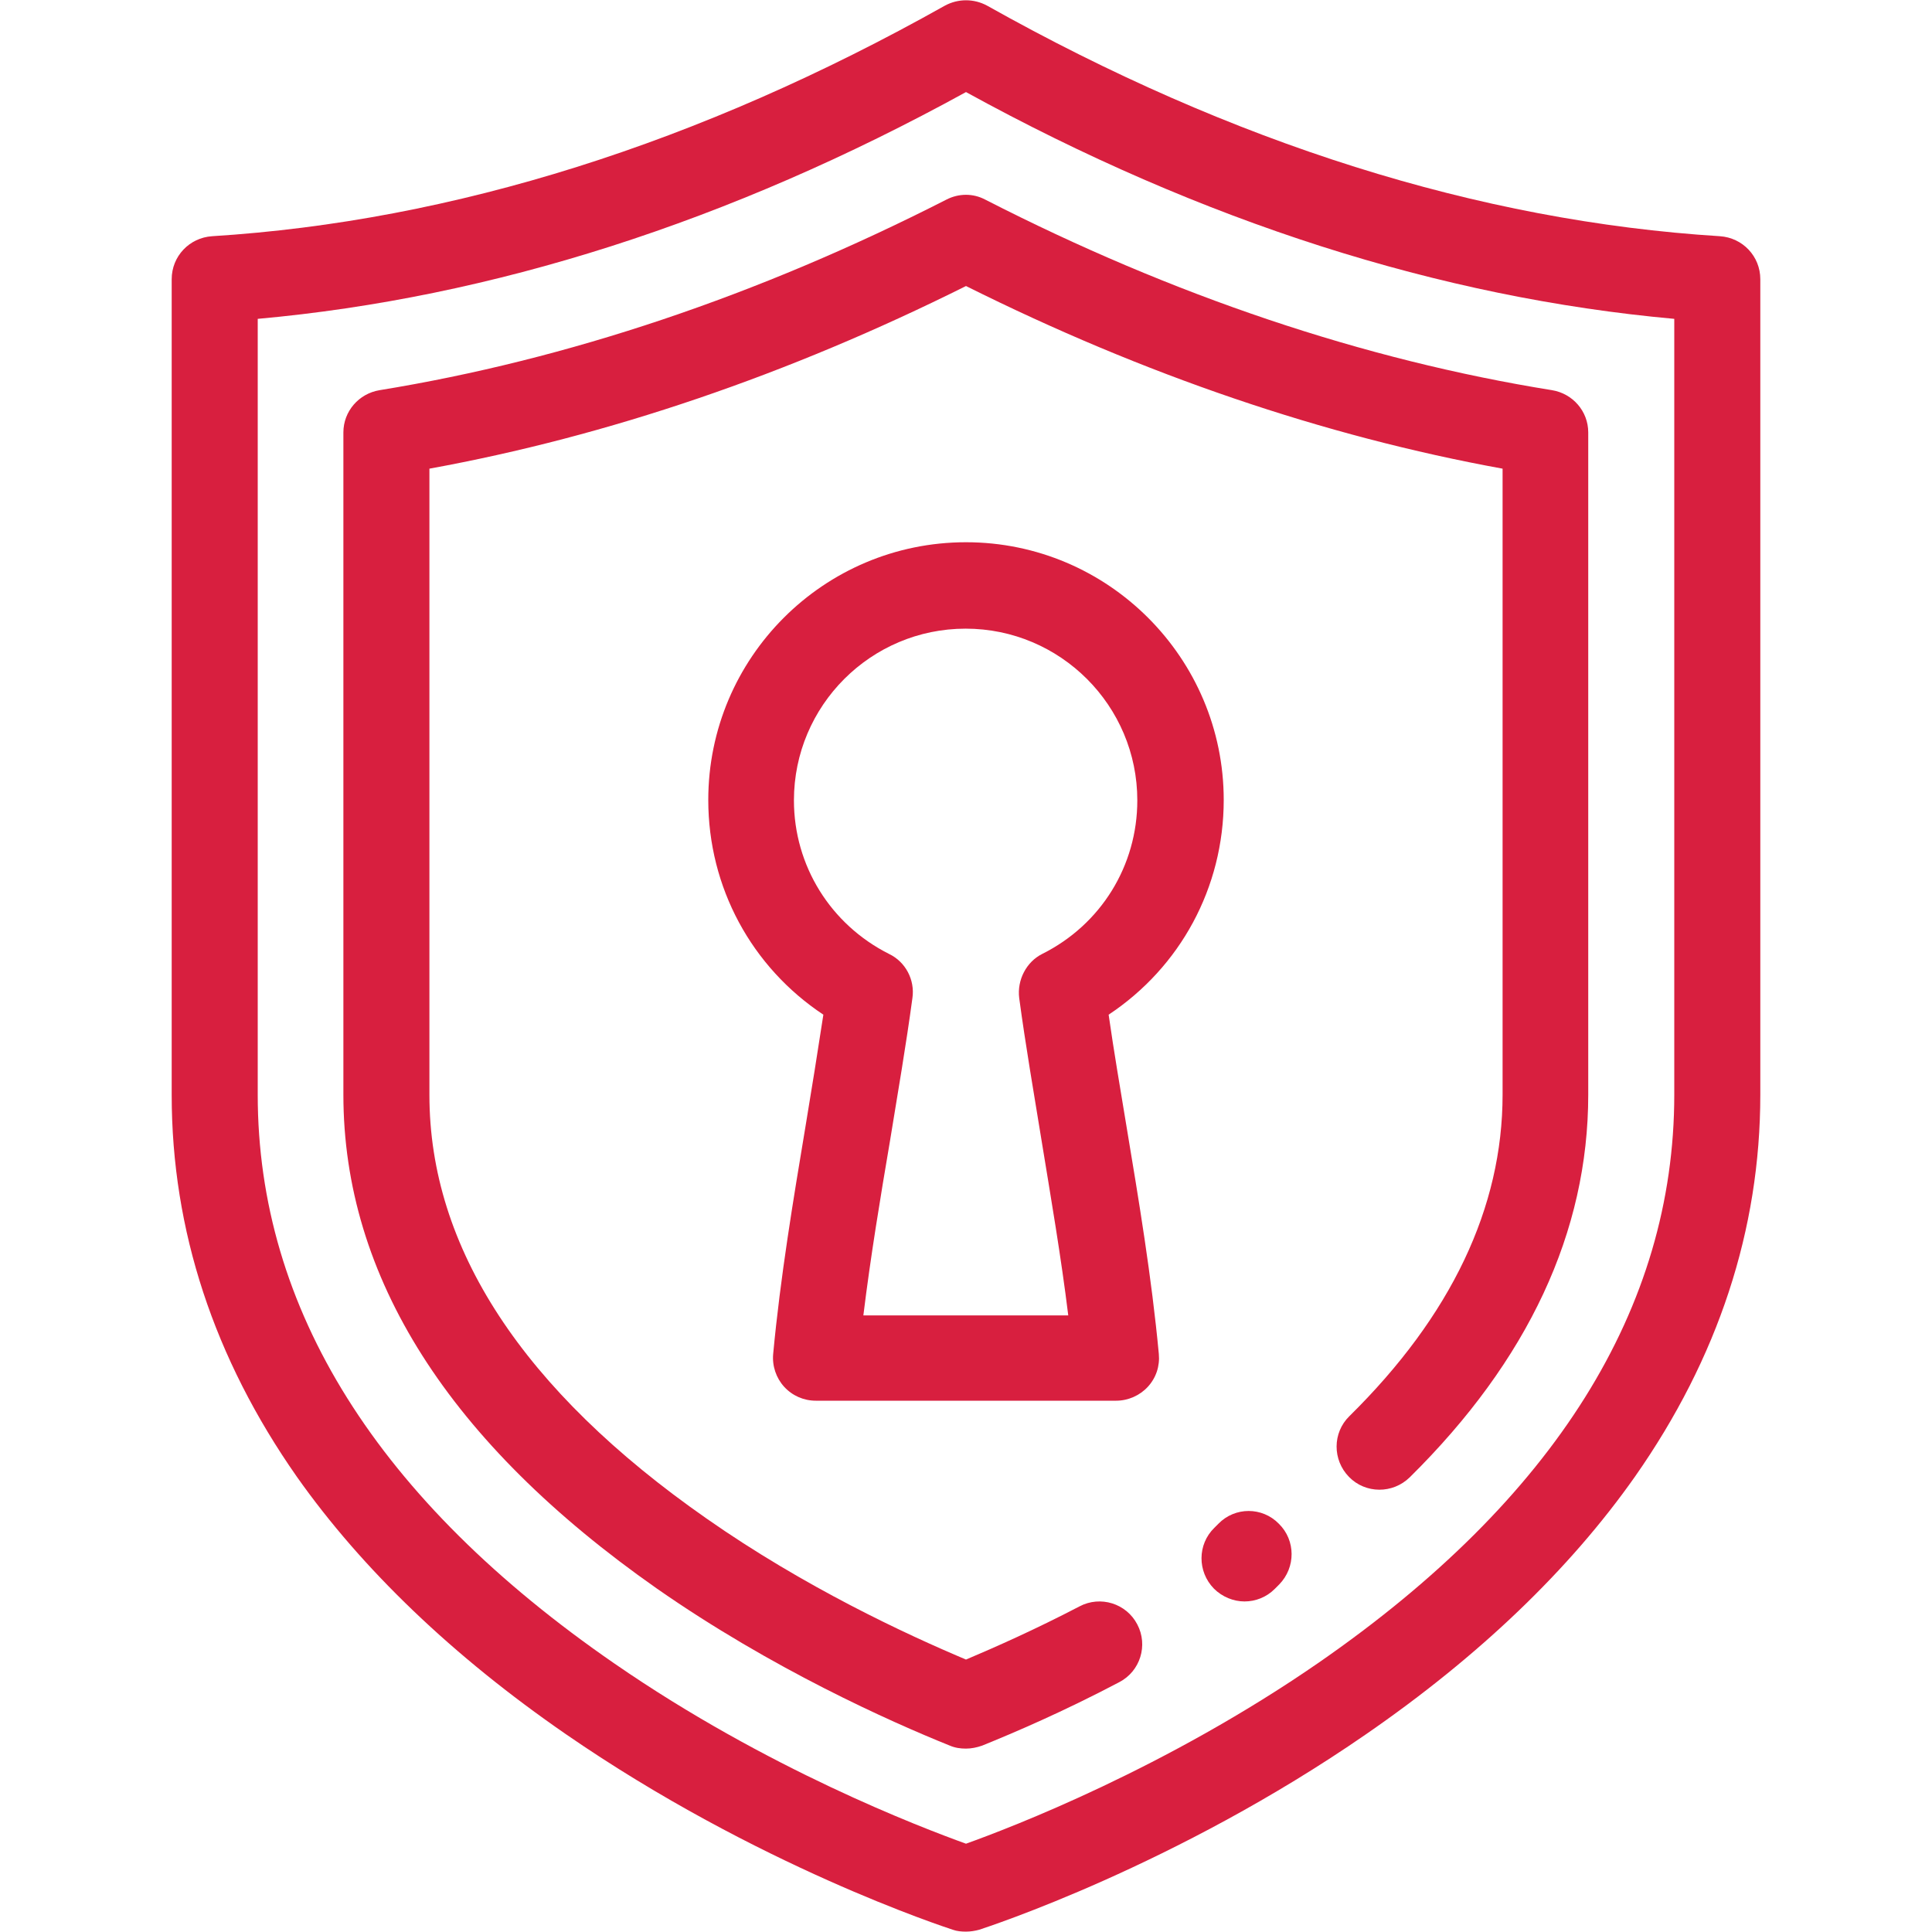
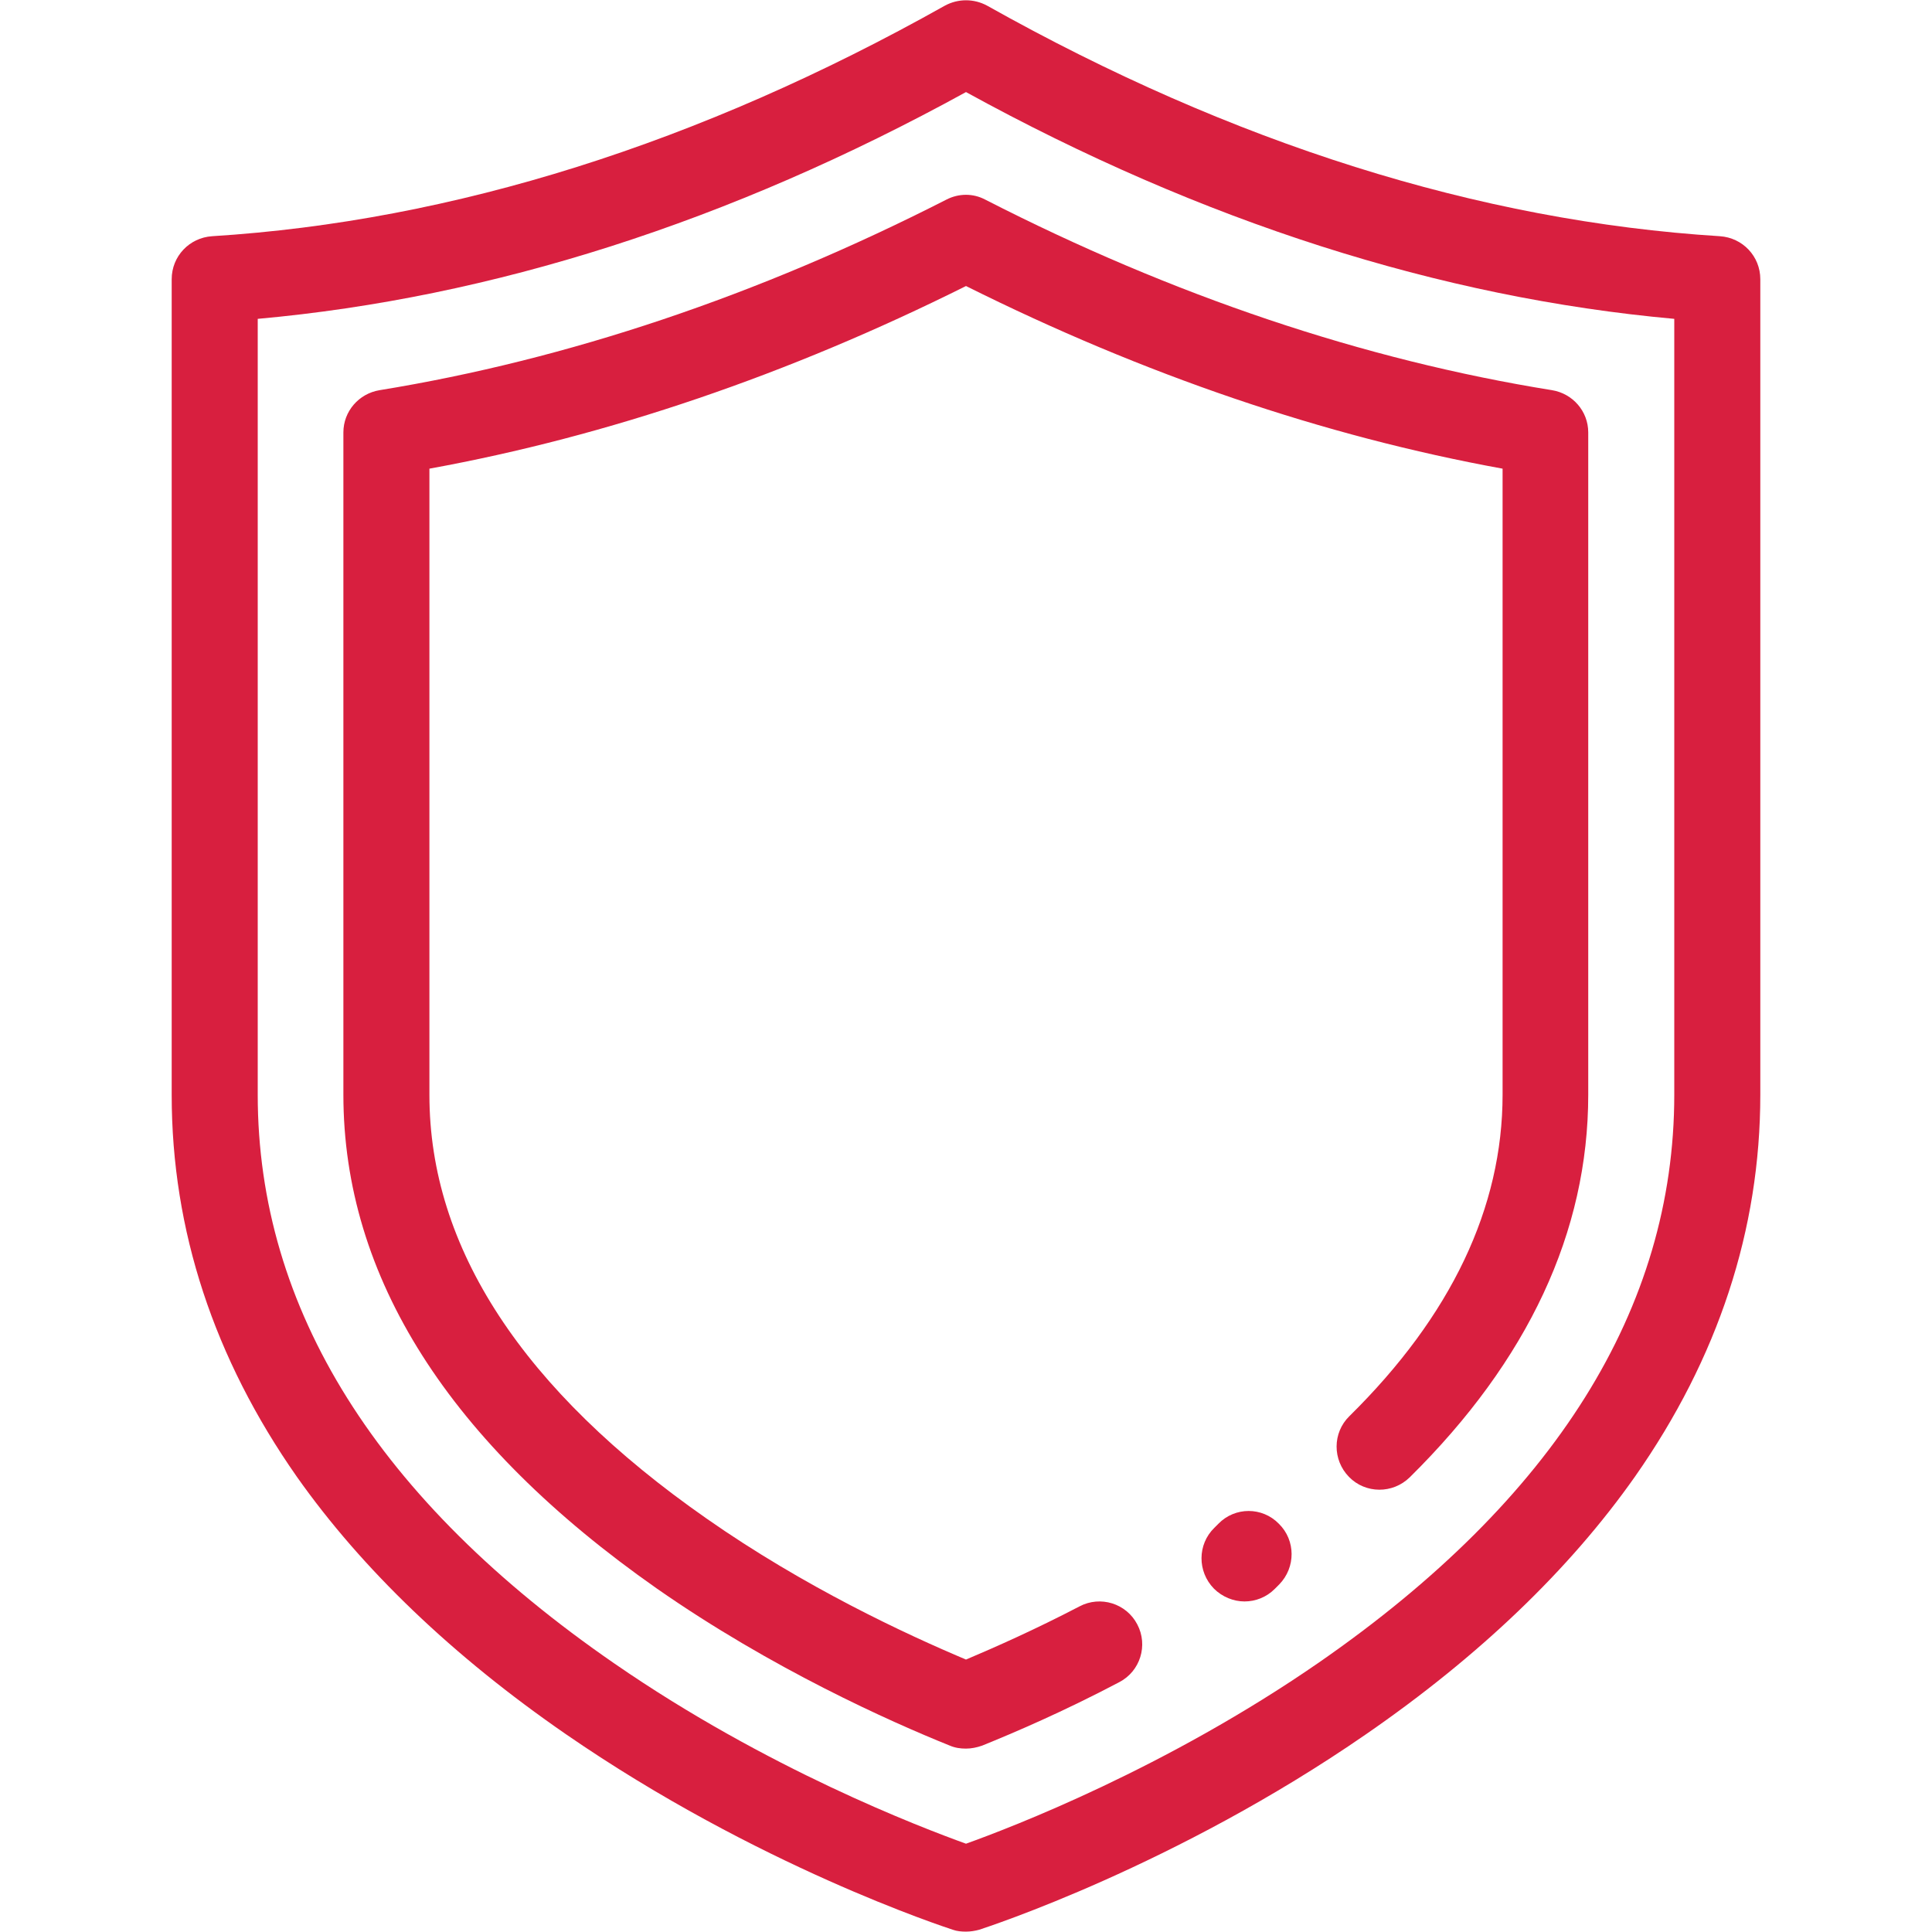
<svg xmlns="http://www.w3.org/2000/svg" version="1.1" id="Layer_1" x="0px" y="0px" viewBox="0 0 512 512" style="enable-background:new 0 0 512 512;" xml:space="preserve">
  <style type="text/css">
	.st0{fill:#D81F3F;}
</style>
  <g>
    <g>
      <g>
        <path class="st0" d="M455.8,62.6c-63.9-4-129.2-24.6-194.2-61.1c-3.5-1.9-7.7-1.9-11.2,0C185.4,38,120.1,58.6,56.2,62.6     c-6,0.4-10.7,5.3-10.7,11.4v216.2c0,35.8,11.2,69.8,33.2,101.2C96,415.9,120,438.9,150,459.6c50.6,34.9,100.4,51.1,102.5,51.8     c1.1,0.4,2.3,0.5,3.5,0.5c1.2,0,2.4-0.2,3.5-0.5c2.1-0.7,52-16.9,102.5-51.8c30-20.7,54-43.7,71.3-68.3     c22-31.4,33.2-65.4,33.2-101.2V74C466.5,67.9,461.8,63,455.8,62.6z M443.7,290.1c0,56.6-31.7,107.2-94.2,150.5     c-40.5,28-81.5,43.7-93.5,48c-11.9-4.3-52.7-19.8-93.1-47.7c-62.8-43.3-94.6-94-94.6-150.8V84.5c62.1-5.6,125.1-25.7,187.7-60.1     c62.6,34.4,125.7,54.5,187.7,60.1L443.7,290.1L443.7,290.1z" />
-         <path class="st0" d="M298.5,298.3c-1.6-9.7-3.3-19.6-4.7-29.4c19-12.6,30.5-33.7,30.5-56.9c0-37.6-30.6-68.3-68.3-68.3     s-68.3,30.6-68.3,68.3c0,23.2,11.5,44.3,30.5,56.9c-1.5,9.8-3.1,19.8-4.7,29.4c-3.3,19.8-6.7,40.2-8.6,60.5     c-0.3,3.2,0.8,6.4,2.9,8.7c2.2,2.4,5.2,3.7,8.4,3.7h79.6c3.2,0,6.3-1.4,8.4-3.7c2.2-2.4,3.2-5.5,2.9-8.7     C305.2,338.5,301.8,318.1,298.5,298.3z M270.1,264.5c1.7,12.6,3.9,25.3,5.9,37.6c2.5,15.3,5.2,31,7.1,46.5h-54.3     c1.9-15.5,4.5-31.2,7.1-46.5c2-12.3,4.2-25,5.9-37.6c0.7-4.8-1.8-9.6-6.2-11.7c-15.5-7.8-25.2-23.4-25.2-40.7     c0-25.1,20.4-45.5,45.5-45.5s45.5,20.4,45.5,45.5c0,17.3-9.6,32.9-25.2,40.7C272,254.9,269.5,259.7,270.1,264.5z" />
        <path class="st0" d="M250.8,52.9C201,78.3,150.4,95.3,100.6,103.4c-5.5,0.9-9.6,5.6-9.6,11.2v175.5c0,48.3,28,92.3,83.1,130.9     c30.4,21.2,61.7,35.2,77.6,41.6c1.4,0.6,2.8,0.8,4.3,0.8c1.4,0,2.9-0.3,4.3-0.8c8.4-3.4,21.5-9,36.3-16.8     c5.6-2.9,7.7-9.8,4.8-15.3c-2.9-5.6-9.8-7.7-15.3-4.8c-11.7,6.1-22.3,10.8-30.1,14.1c-15.9-6.7-42.8-19.2-68.8-37.4     c-48.7-34-73.4-71.8-73.4-112.2V124.2c47.3-8.6,95.1-24.9,142.2-48.4c47.1,23.5,94.9,39.8,142.2,48.4v165.9     c0,29.9-13.6,58.6-40.6,85.2c-4.5,4.4-4.5,11.6-0.1,16.1c4.4,4.5,11.6,4.5,16.1,0.1c31.4-31,47.3-65.1,47.3-101.4V114.6     c0-5.6-4.1-10.3-9.6-11.2c-49.8-8-100.4-25-150.2-50.5C257.9,51.2,254.1,51.2,250.8,52.9z" />
        <path class="st0" d="M322.9,403.8c-0.4,0.4-0.7,0.7-1.1,1.1c-4.5,4.4-4.5,11.6-0.1,16.1c2.2,2.2,5.2,3.4,8.1,3.4     c2.9,0,5.8-1.1,8-3.3c0.4-0.4,0.8-0.8,1.2-1.2c4.4-4.5,4.4-11.7-0.1-16.1C334.5,399.3,327.3,399.3,322.9,403.8z" />
      </g>
    </g>
  </g>
</svg>